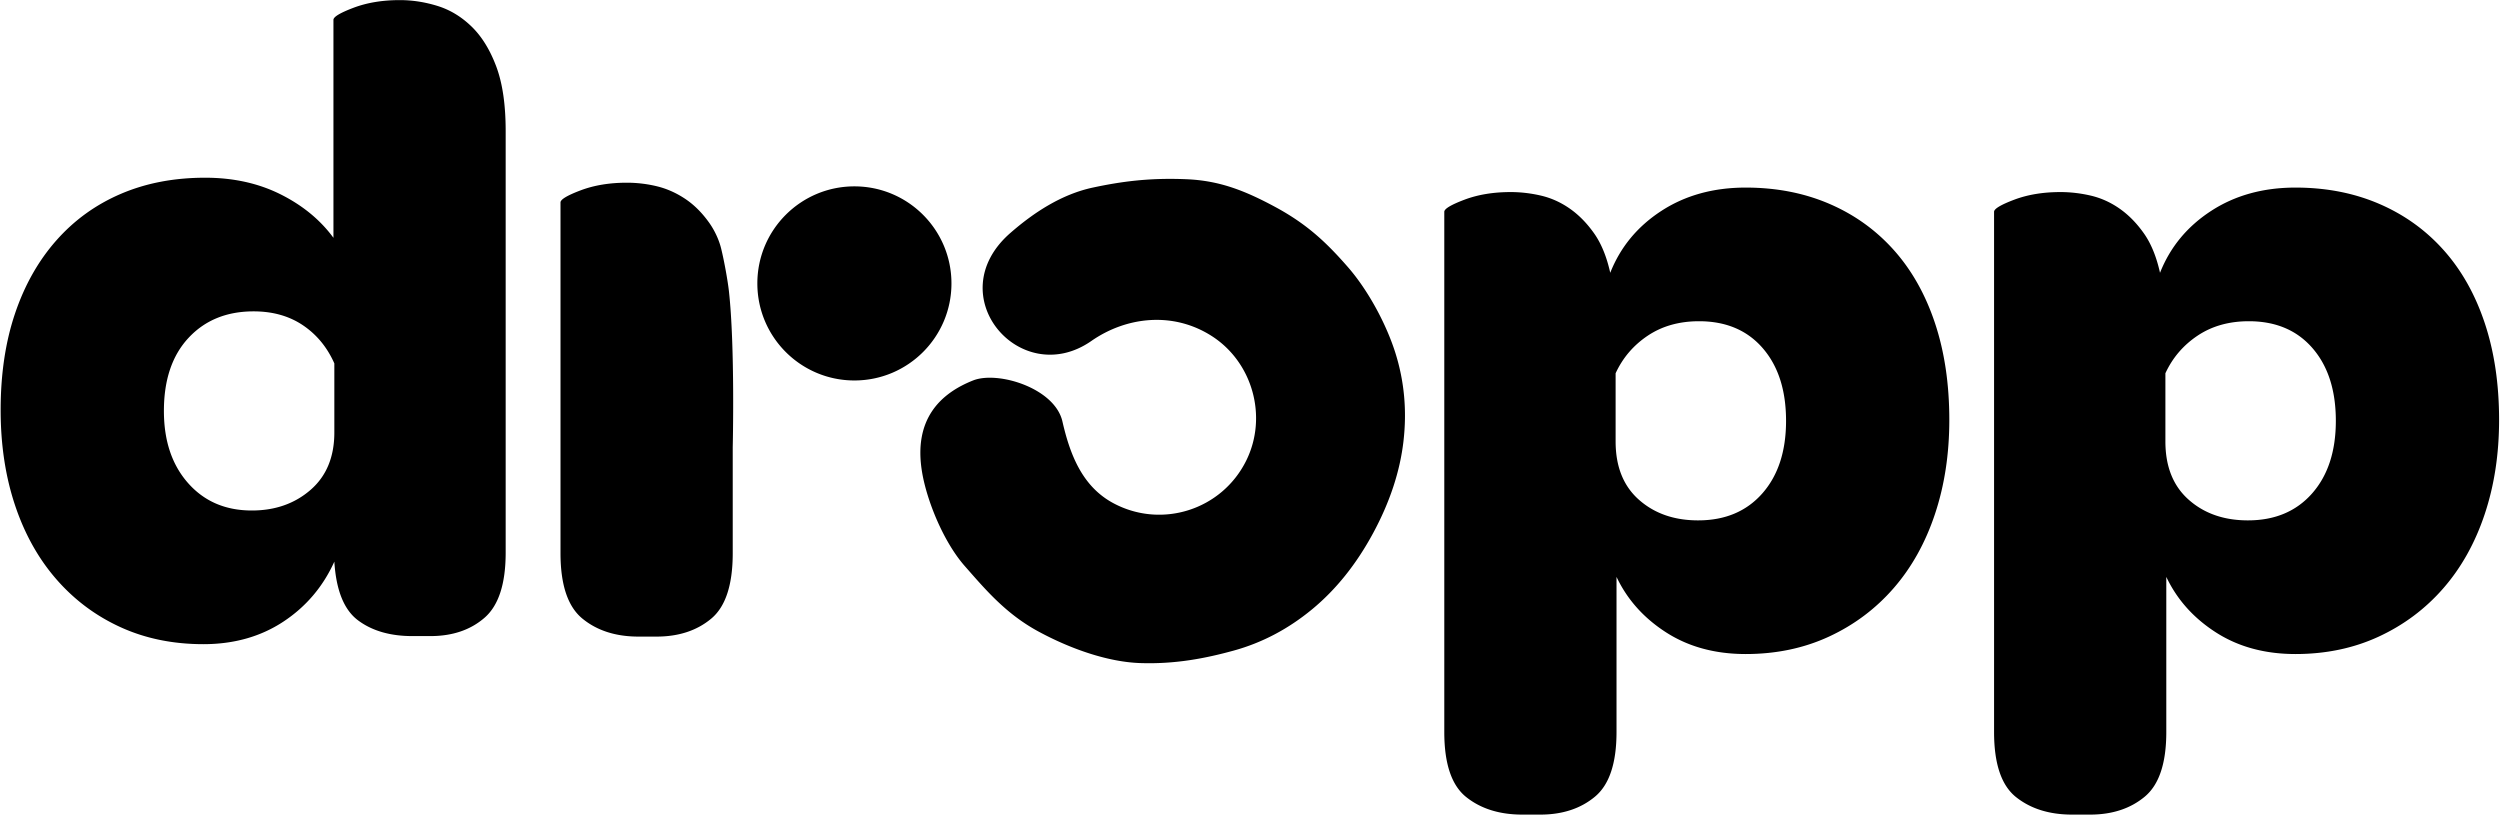
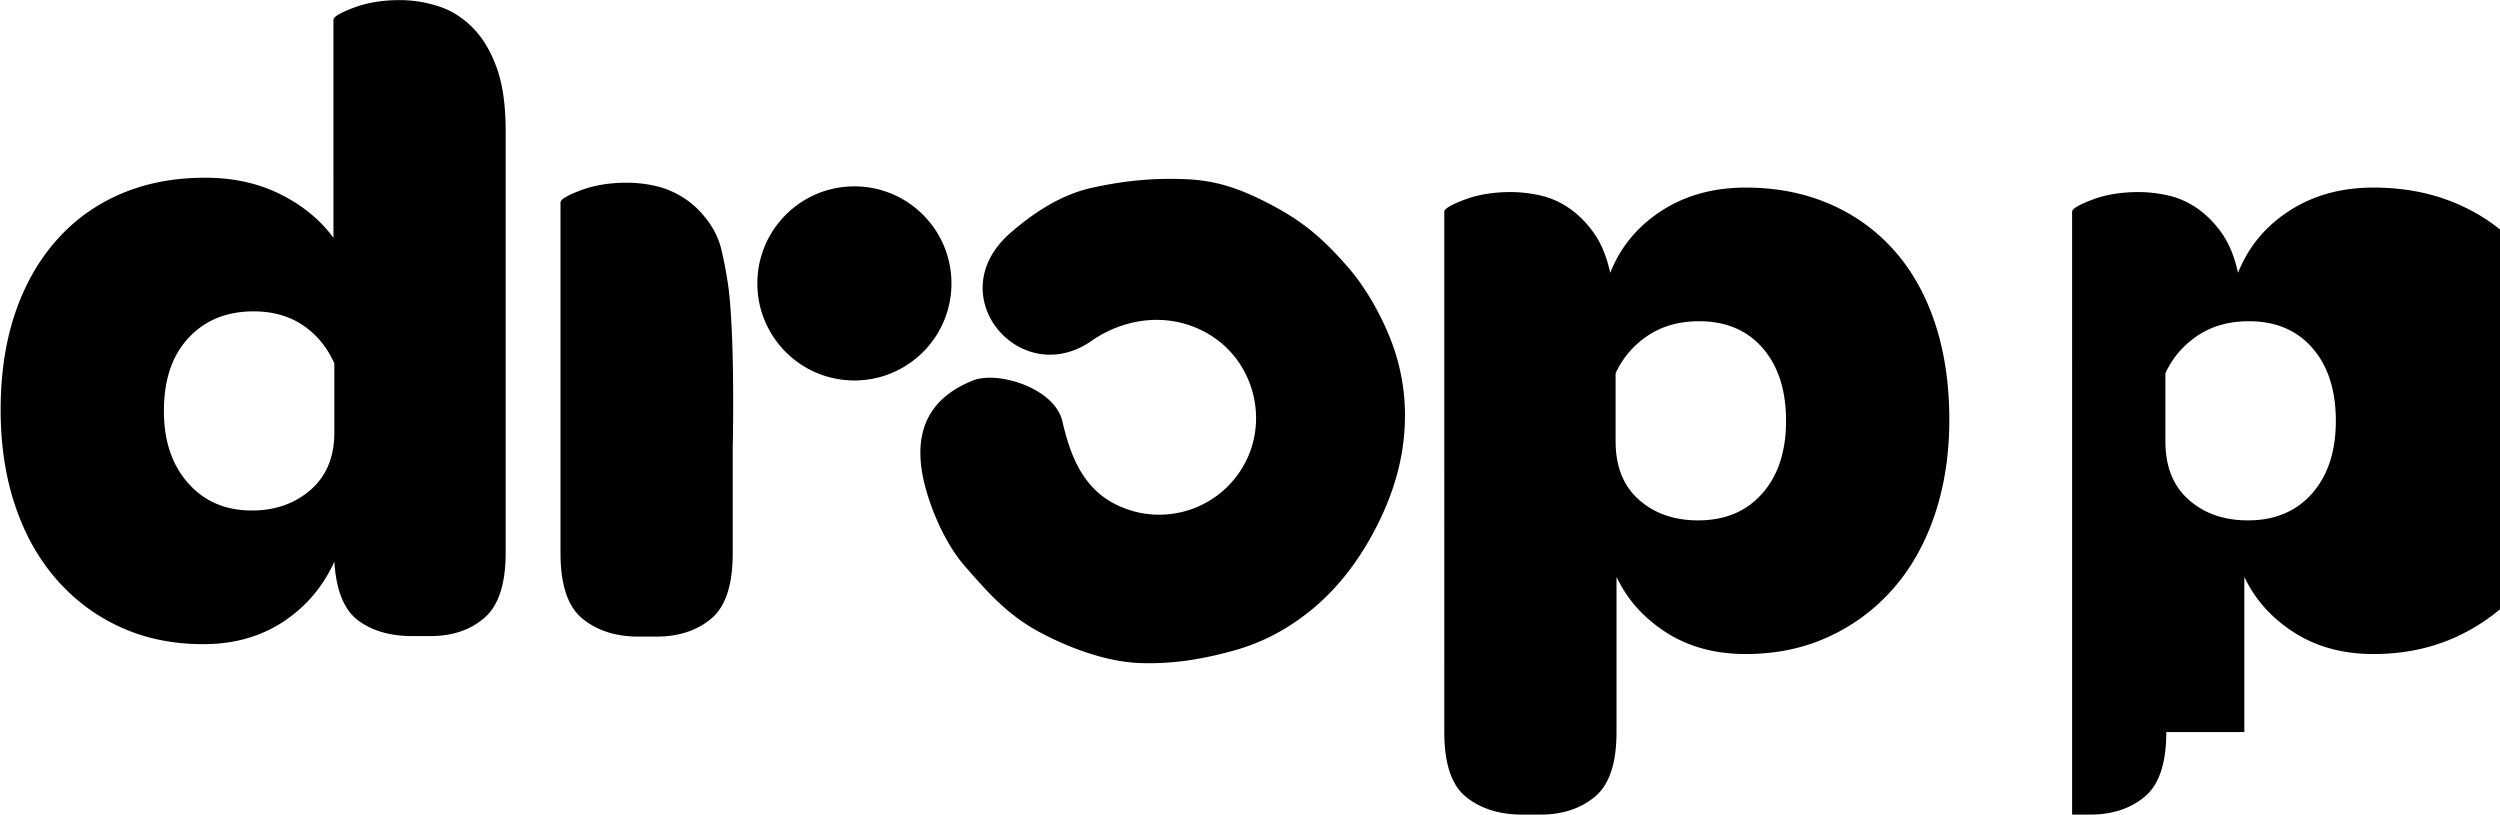
<svg xmlns="http://www.w3.org/2000/svg" width="1812" height="591" viewBox="0 0 1812 591" fill="none">
-   <path d="M1017.25 319.648c2.53-22.025.59-43.282-5.84-63.747-6.43-20.473-19.443-45.126-34.508-62.386-15.069-17.248-29.178-30.849-52.436-43.411-23.266-12.567-41.384-19.239-64.666-20.207-26.483-1.102-46.751 1.568-67.732 6.063-22.746 4.874-42.844 18.142-59.768 32.905-51.899 45.273 7.336 114.028 58.706 78.275 25.442-17.708 59.398-21.55 87.451-3.46 29.54 19.049 40.397 58.446 24.893 89.991-17.706 36.026-61.598 49.827-96.589 30.927-22.68-12.25-31.361-35.753-36.736-59.18-5.531-24.111-46.784-36.804-64.766-29.659-23.334 9.273-43.515 27.783-36.912 66.685 3.54 20.852 15.614 50.442 30.88 67.799 15.256 17.349 29.952 34.791 53.601 47.564 23.641 12.769 50.498 22.012 73.597 22.788 25.403.855 47.227-3.401 67.773-9.055 20.534-5.654 39.475-15.625 56.801-29.916 17.323-14.288 32.059-32.676 44.215-55.183 12.156-22.498 19.496-44.766 22.036-66.793ZM619.27 135.077c-38.848 0-70.341 31.493-70.341 70.341s31.493 70.341 70.341 70.341c38.849 0 70.341-31.493 70.341-70.341s-31.492-70.341-70.341-70.341Zm950.21 184.878c0 18.207 5.63 32.295 16.91 42.262 11.26 9.977 25.56 14.952 42.91 14.952 19.5 0 34.99-6.499 46.48-19.502 11.48-13.006 17.23-30.558 17.23-52.664s-5.64-39.659-16.91-52.664c-11.27-13.003-26.65-19.506-46.16-19.506-14.3 0-26.65 3.477-37.06 10.405-10.4 6.938-18.2 16.039-23.4 27.307v49.41Zm.65 210.654c0 22.531-5.2 38.134-15.61 46.812-10.4 8.665-23.62 13.003-39.65 13.003h-13.01c-16.48 0-30.02-4.227-40.63-12.679-10.63-8.452-15.93-24.167-15.93-47.136V153.516c0-2.165 4.87-5.09 14.63-8.779 9.75-3.677 20.9-5.525 33.48-5.525 7.36 0 14.73.873 22.11 2.6 7.36 1.737 14.3 4.877 20.8 9.427 6.5 4.551 12.35 10.514 17.55 17.88 5.21 7.376 9.11 16.905 11.71 28.606 7.36-18.629 19.72-33.584 37.06-44.86 17.33-11.265 37.71-16.905 61.11-16.905 22.11 0 42.26 3.903 60.47 11.704 18.2 7.802 33.81 18.966 46.81 33.483 13 14.527 22.97 32.184 29.9 52.988 6.94 20.804 10.41 44.212 10.41 70.217 0 24.706-3.47 47.463-10.41 68.267-6.93 20.804-16.9 38.684-29.9 53.639-13 14.952-28.61 26.656-46.81 35.109-18.21 8.452-38.36 12.678-60.47 12.678-22.1 0-41.28-5.201-57.54-15.606-16.25-10.402-28.28-23.83-36.08-40.309v112.479ZM1171 319.955c0 18.207 5.63 32.295 16.9 42.262 11.27 9.977 25.57 14.952 42.91 14.952 19.51 0 35-6.499 46.49-19.502 11.48-13.006 17.23-30.558 17.23-52.664s-5.64-39.659-16.91-52.664c-11.27-13.003-26.65-19.506-46.16-19.506-14.3 0-26.65 3.477-37.06 10.405-10.4 6.938-18.2 16.039-23.4 27.307v49.41Zm.65 210.654c0 22.531-5.2 38.134-15.61 46.812-10.4 8.665-23.62 13.003-39.65 13.003h-13.01c-16.48 0-30.02-4.227-40.63-12.679-10.63-8.452-15.93-24.167-15.93-47.136V153.516c0-2.165 4.87-5.09 14.63-8.779 9.75-3.677 20.9-5.525 33.48-5.525 7.36 0 14.73.873 22.11 2.6 7.36 1.737 14.3 4.877 20.8 9.427 6.5 4.551 12.35 10.514 17.55 17.88 5.21 7.376 9.11 16.905 11.71 28.606 7.36-18.629 19.72-33.584 37.06-44.86 17.33-11.265 37.71-16.905 61.11-16.905 22.11 0 42.26 3.903 60.47 11.704 18.2 7.802 33.8 18.966 46.81 33.483 13 14.527 22.97 32.184 29.9 52.988 6.94 20.804 10.41 44.212 10.41 70.217 0 24.706-3.47 47.463-10.41 68.267-6.93 20.804-16.9 38.684-29.9 53.639-13.01 14.952-28.61 26.656-46.81 35.109-18.21 8.452-38.36 12.678-60.47 12.678-22.1 0-41.28-5.201-57.54-15.606-16.25-10.402-28.28-23.83-36.08-40.309v112.479Zm-657.468-368.93c-5.201-7.363-11.053-13.215-17.556-17.553-6.499-4.327-13.326-7.366-20.48-9.103a92.479 92.479 0 0 0-21.779-2.601c-12.577 0-23.731 1.849-33.482 5.525-9.755 3.69-14.632 6.614-14.632 8.78v254.211c0 22.98 5.306 38.795 15.93 47.464 10.615 8.675 24.157 13.002 40.637 13.002h13.002c16.032 0 29.257-4.327 39.659-13.002 10.402-8.669 15.603-24.484 15.603-47.464v-76.719s1.724-72.953-2.773-113.281c-.787-7.056-3.305-21.423-5.67-30.976-1.668-6.737-5.049-13.448-8.459-18.283ZM242.33 263.392c-5.201-11.704-12.79-20.909-22.757-27.635-9.976-6.715-21.893-10.078-35.759-10.078-19.505 0-35.22 6.402-47.136 19.182-11.927 12.79-17.88 30.457-17.88 52.988 0 21.677 5.852 39.122 17.556 52.337 11.701 13.228 27.081 19.829 46.161 19.829 16.902 0 31.095-4.975 42.586-14.952 11.479-9.967 17.229-23.833 17.229-41.611v-50.06Zm-.651-249.014c0-2.162 4.877-5.09 14.628-8.777C266.059 1.925 277.213.077 289.79.077c9.104 0 18.204 1.409 27.307 4.226 9.104 2.823 17.33 7.8 24.707 14.952 7.366 7.15 13.329 16.803 17.879 28.933 4.55 12.139 6.827 27.742 6.827 46.812v305.574c0 22.541-5.1 38.258-15.279 47.136-10.19 8.891-23.303 13.33-39.335 13.33h-13.002c-16.042 0-29.156-3.792-39.335-11.38-10.189-7.576-15.93-21.779-17.229-42.583-8.24 18.203-20.591 32.73-37.061 43.561-16.477 10.827-35.76 16.254-57.862 16.254-22.106 0-42.161-4.125-60.142-12.355-17.991-8.227-33.483-19.829-46.485-34.782C27.777 404.8 17.8 386.92 10.872 366.116 3.934 345.309.47 322.343.47 297.198c0-26.005 3.464-49.302 10.402-69.893 6.928-20.582 16.905-38.245 29.908-52.988 13.002-14.73 28.605-26.005 46.812-33.807 18.203-7.801 38.572-11.704 61.114-11.704 20.368 0 38.572 4.014 54.613 12.028 16.032 8.027 28.822 18.531 38.36 31.533V14.377Z" fill="#000000" />
+   <path d="M1017.25 319.648c2.53-22.025.59-43.282-5.84-63.747-6.43-20.473-19.443-45.126-34.508-62.386-15.069-17.248-29.178-30.849-52.436-43.411-23.266-12.567-41.384-19.239-64.666-20.207-26.483-1.102-46.751 1.568-67.732 6.063-22.746 4.874-42.844 18.142-59.768 32.905-51.899 45.273 7.336 114.028 58.706 78.275 25.442-17.708 59.398-21.55 87.451-3.46 29.54 19.049 40.397 58.446 24.893 89.991-17.706 36.026-61.598 49.827-96.589 30.927-22.68-12.25-31.361-35.753-36.736-59.18-5.531-24.111-46.784-36.804-64.766-29.659-23.334 9.273-43.515 27.783-36.912 66.685 3.54 20.852 15.614 50.442 30.88 67.799 15.256 17.349 29.952 34.791 53.601 47.564 23.641 12.769 50.498 22.012 73.597 22.788 25.403.855 47.227-3.401 67.773-9.055 20.534-5.654 39.475-15.625 56.801-29.916 17.323-14.288 32.059-32.676 44.215-55.183 12.156-22.498 19.496-44.766 22.036-66.793ZM619.27 135.077c-38.848 0-70.341 31.493-70.341 70.341s31.493 70.341 70.341 70.341c38.849 0 70.341-31.493 70.341-70.341s-31.492-70.341-70.341-70.341Zm950.21 184.878c0 18.207 5.63 32.295 16.91 42.262 11.26 9.977 25.56 14.952 42.91 14.952 19.5 0 34.99-6.499 46.48-19.502 11.48-13.006 17.23-30.558 17.23-52.664s-5.64-39.659-16.91-52.664c-11.27-13.003-26.65-19.506-46.16-19.506-14.3 0-26.65 3.477-37.06 10.405-10.4 6.938-18.2 16.039-23.4 27.307v49.41Zm.65 210.654c0 22.531-5.2 38.134-15.61 46.812-10.4 8.665-23.62 13.003-39.65 13.003h-13.01V153.516c0-2.165 4.87-5.09 14.63-8.779 9.75-3.677 20.9-5.525 33.48-5.525 7.36 0 14.73.873 22.11 2.6 7.36 1.737 14.3 4.877 20.8 9.427 6.5 4.551 12.35 10.514 17.55 17.88 5.21 7.376 9.11 16.905 11.71 28.606 7.36-18.629 19.72-33.584 37.06-44.86 17.33-11.265 37.71-16.905 61.11-16.905 22.11 0 42.26 3.903 60.47 11.704 18.2 7.802 33.81 18.966 46.81 33.483 13 14.527 22.97 32.184 29.9 52.988 6.94 20.804 10.41 44.212 10.41 70.217 0 24.706-3.47 47.463-10.41 68.267-6.93 20.804-16.9 38.684-29.9 53.639-13 14.952-28.61 26.656-46.81 35.109-18.21 8.452-38.36 12.678-60.47 12.678-22.1 0-41.28-5.201-57.54-15.606-16.25-10.402-28.28-23.83-36.08-40.309v112.479ZM1171 319.955c0 18.207 5.63 32.295 16.9 42.262 11.27 9.977 25.57 14.952 42.91 14.952 19.51 0 35-6.499 46.49-19.502 11.48-13.006 17.23-30.558 17.23-52.664s-5.64-39.659-16.91-52.664c-11.27-13.003-26.65-19.506-46.16-19.506-14.3 0-26.65 3.477-37.06 10.405-10.4 6.938-18.2 16.039-23.4 27.307v49.41Zm.65 210.654c0 22.531-5.2 38.134-15.61 46.812-10.4 8.665-23.62 13.003-39.65 13.003h-13.01c-16.48 0-30.02-4.227-40.63-12.679-10.63-8.452-15.93-24.167-15.93-47.136V153.516c0-2.165 4.87-5.09 14.63-8.779 9.75-3.677 20.9-5.525 33.48-5.525 7.36 0 14.73.873 22.11 2.6 7.36 1.737 14.3 4.877 20.8 9.427 6.5 4.551 12.35 10.514 17.55 17.88 5.21 7.376 9.11 16.905 11.71 28.606 7.36-18.629 19.72-33.584 37.06-44.86 17.33-11.265 37.71-16.905 61.11-16.905 22.11 0 42.26 3.903 60.47 11.704 18.2 7.802 33.8 18.966 46.81 33.483 13 14.527 22.97 32.184 29.9 52.988 6.94 20.804 10.41 44.212 10.41 70.217 0 24.706-3.47 47.463-10.41 68.267-6.93 20.804-16.9 38.684-29.9 53.639-13.01 14.952-28.61 26.656-46.81 35.109-18.21 8.452-38.36 12.678-60.47 12.678-22.1 0-41.28-5.201-57.54-15.606-16.25-10.402-28.28-23.83-36.08-40.309v112.479Zm-657.468-368.93c-5.201-7.363-11.053-13.215-17.556-17.553-6.499-4.327-13.326-7.366-20.48-9.103a92.479 92.479 0 0 0-21.779-2.601c-12.577 0-23.731 1.849-33.482 5.525-9.755 3.69-14.632 6.614-14.632 8.78v254.211c0 22.98 5.306 38.795 15.93 47.464 10.615 8.675 24.157 13.002 40.637 13.002h13.002c16.032 0 29.257-4.327 39.659-13.002 10.402-8.669 15.603-24.484 15.603-47.464v-76.719s1.724-72.953-2.773-113.281c-.787-7.056-3.305-21.423-5.67-30.976-1.668-6.737-5.049-13.448-8.459-18.283ZM242.33 263.392c-5.201-11.704-12.79-20.909-22.757-27.635-9.976-6.715-21.893-10.078-35.759-10.078-19.505 0-35.22 6.402-47.136 19.182-11.927 12.79-17.88 30.457-17.88 52.988 0 21.677 5.852 39.122 17.556 52.337 11.701 13.228 27.081 19.829 46.161 19.829 16.902 0 31.095-4.975 42.586-14.952 11.479-9.967 17.229-23.833 17.229-41.611v-50.06Zm-.651-249.014c0-2.162 4.877-5.09 14.628-8.777C266.059 1.925 277.213.077 289.79.077c9.104 0 18.204 1.409 27.307 4.226 9.104 2.823 17.33 7.8 24.707 14.952 7.366 7.15 13.329 16.803 17.879 28.933 4.55 12.139 6.827 27.742 6.827 46.812v305.574c0 22.541-5.1 38.258-15.279 47.136-10.19 8.891-23.303 13.33-39.335 13.33h-13.002c-16.042 0-29.156-3.792-39.335-11.38-10.189-7.576-15.93-21.779-17.229-42.583-8.24 18.203-20.591 32.73-37.061 43.561-16.477 10.827-35.76 16.254-57.862 16.254-22.106 0-42.161-4.125-60.142-12.355-17.991-8.227-33.483-19.829-46.485-34.782C27.777 404.8 17.8 386.92 10.872 366.116 3.934 345.309.47 322.343.47 297.198c0-26.005 3.464-49.302 10.402-69.893 6.928-20.582 16.905-38.245 29.908-52.988 13.002-14.73 28.605-26.005 46.812-33.807 18.203-7.801 38.572-11.704 61.114-11.704 20.368 0 38.572 4.014 54.613 12.028 16.032 8.027 28.822 18.531 38.36 31.533V14.377Z" fill="#000000" />
</svg>